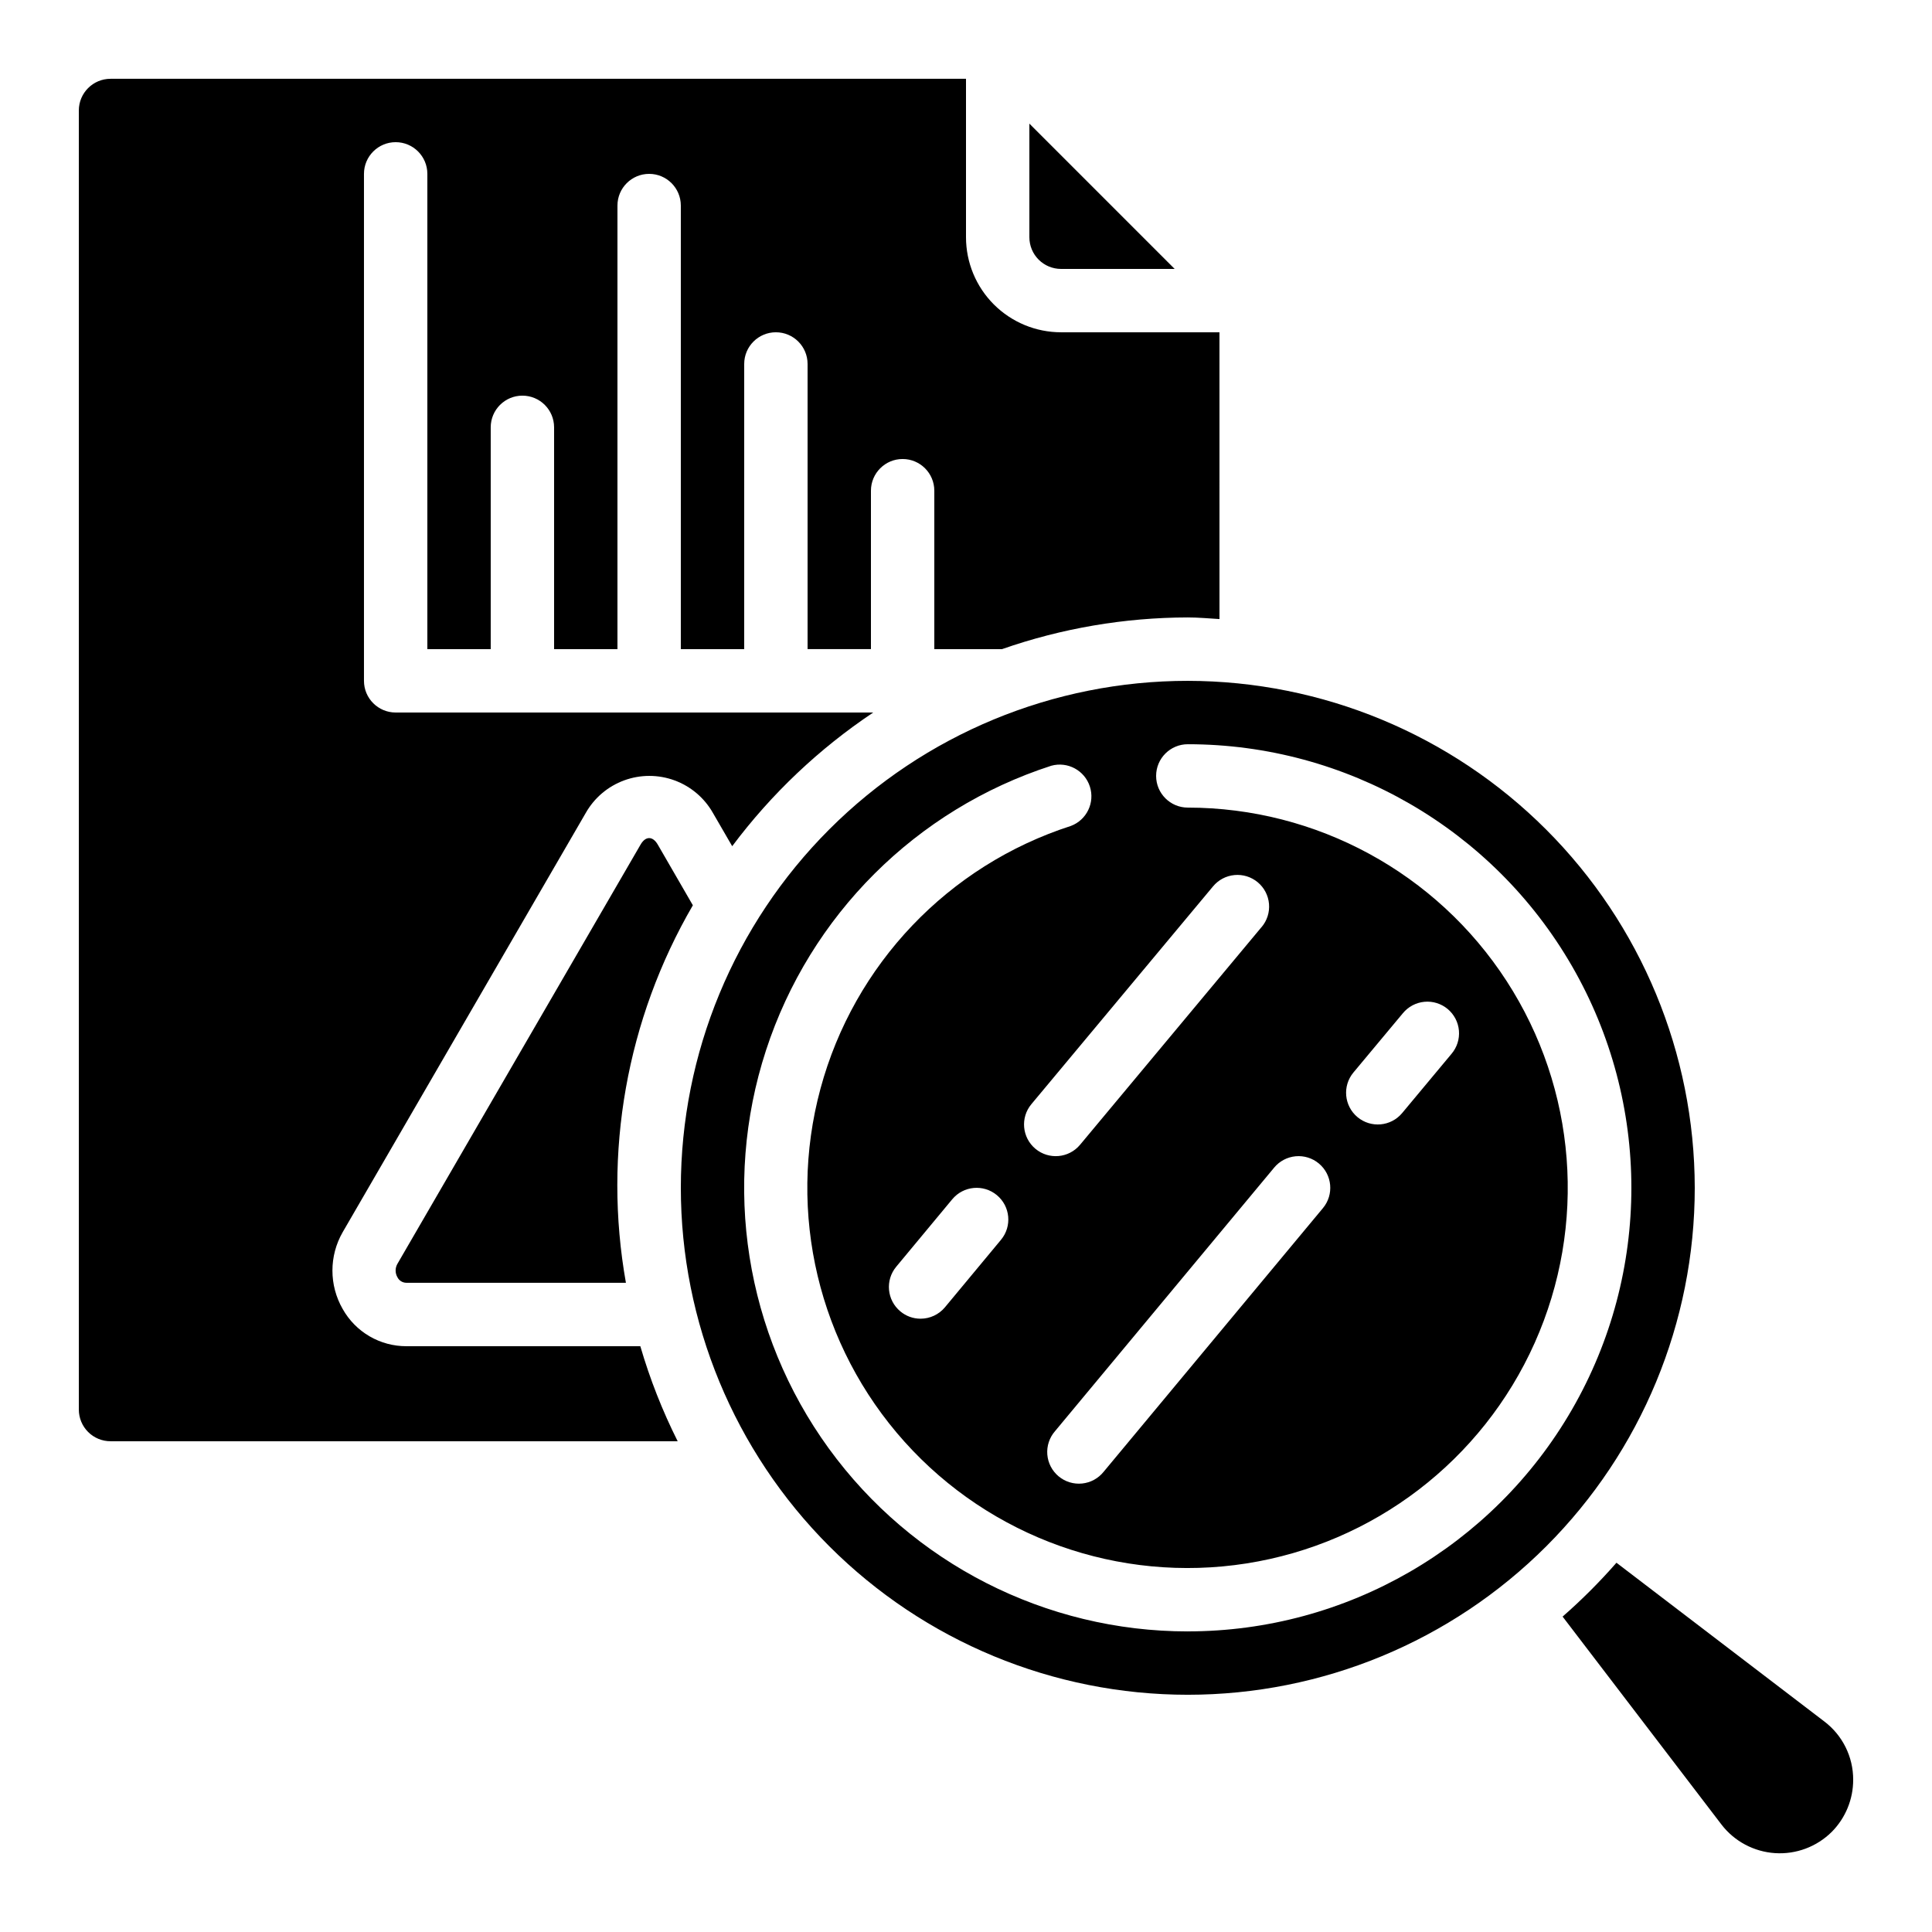
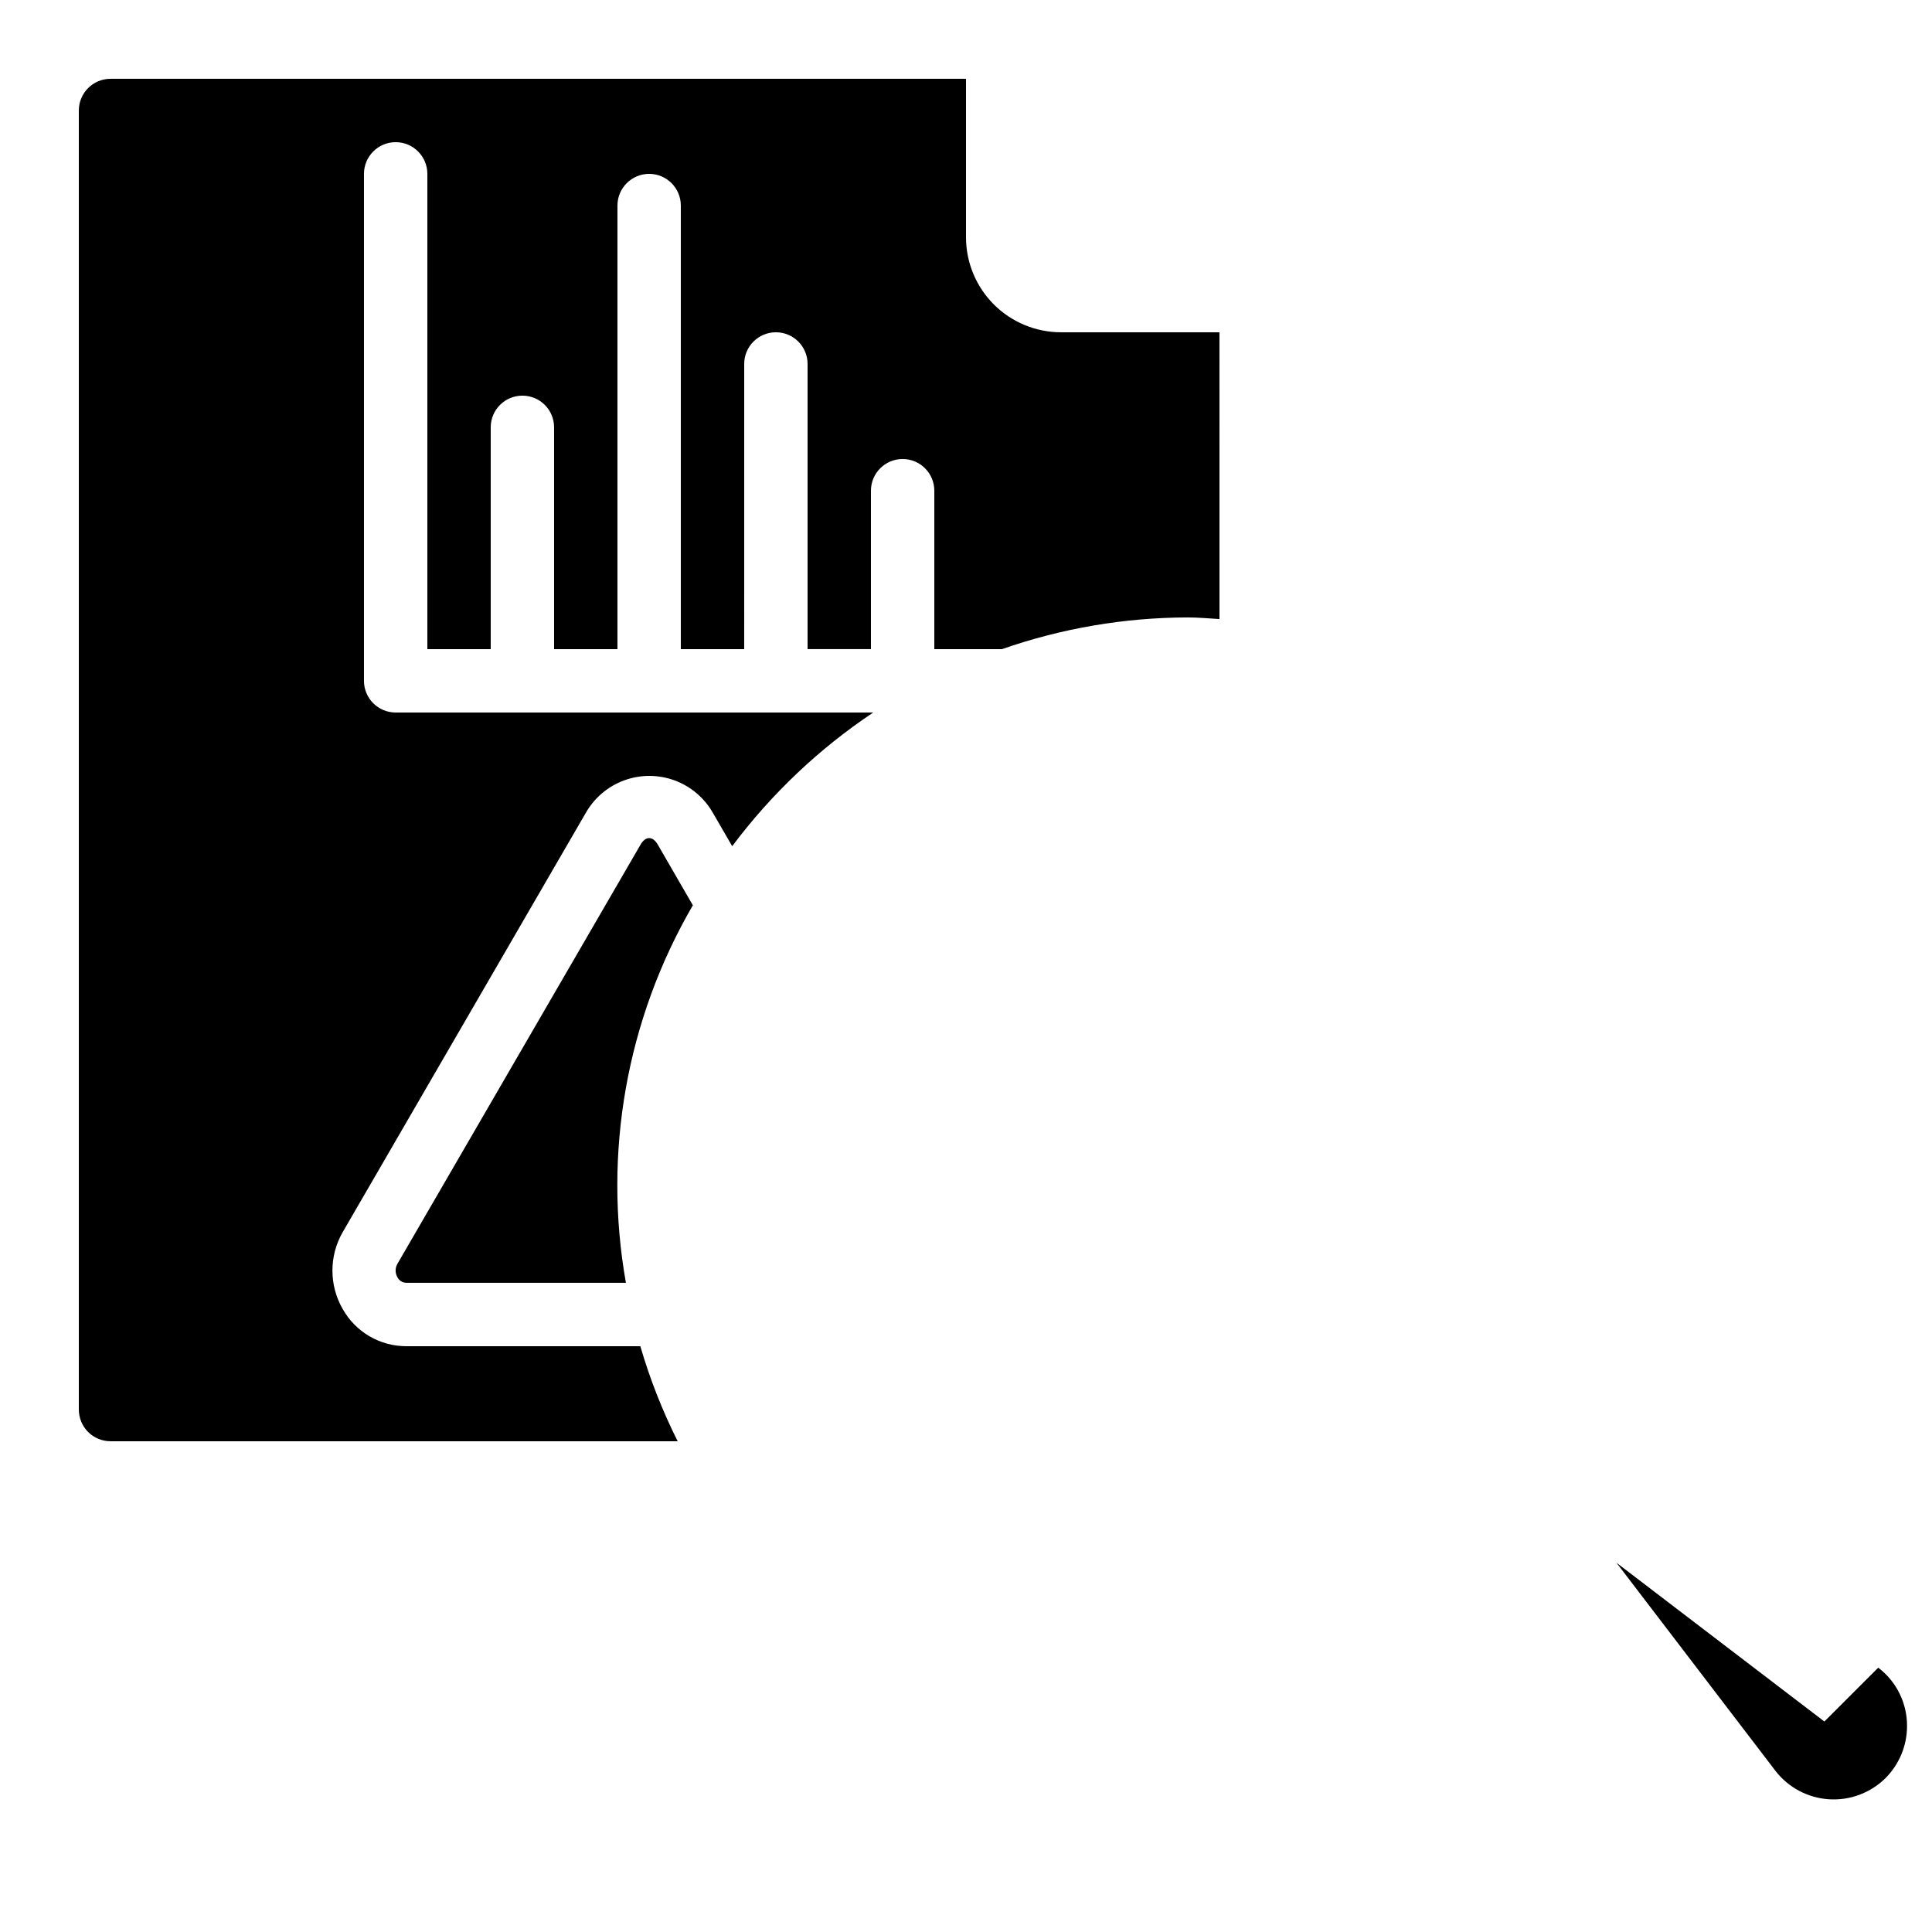
<svg xmlns="http://www.w3.org/2000/svg" fill="#000000" width="800px" height="800px" version="1.1" viewBox="144 144 512 512">
  <g>
-     <path d="m425.19 215.27h30.109l-38.504-38.508v30.109c0 2.227 0.883 4.363 2.457 5.938 1.578 1.574 3.711 2.461 5.938 2.461z" />
    <path d="m318.33 367.85c-1.344-2.344-3.273-2.309-4.586 0l-64.422 111.08c-0.637 1.098-0.637 2.453 0 3.551 0.445 0.895 1.355 1.461 2.352 1.469h58.199c-6.113-34.395 0.176-69.844 17.742-100.04z" />
-     <path d="m458.78 324.43c-35.633 0-69.805 14.156-95 39.352-25.195 25.195-39.352 59.367-39.352 95 0 35.629 14.156 69.805 39.352 95 25.195 25.195 59.367 39.348 95 39.348 35.629 0 69.805-14.152 95-39.348 25.195-25.195 39.348-59.371 39.348-95-0.043-35.621-14.211-69.766-39.395-94.953-25.188-25.188-59.336-39.355-94.953-39.398zm0 251.91c-37.652 0.004-73.027-18.027-95.148-48.496s-28.305-69.691-16.637-105.49c11.668-35.797 39.777-63.844 75.602-75.426 4.328-1.195 8.832 1.227 10.223 5.496 1.387 4.269-0.828 8.879-5.031 10.457-32.484 10.477-57.457 36.68-66.355 69.629-8.898 32.949-0.516 68.164 22.277 93.566 22.793 25.402 56.895 37.539 90.613 32.25 33.719-5.289 62.465-27.285 76.387-58.449 13.918-31.16 11.117-67.25-7.441-95.891-18.562-28.645-50.359-45.941-84.488-45.965-4.637 0-8.398-3.762-8.398-8.398 0-4.637 3.762-8.395 8.398-8.395 41.996 0 80.805 22.402 101.8 58.777 21 36.371 21 81.184 0 117.55-21 36.371-59.809 58.777-101.8 58.777zm19.539-186.65-48.09 57.684c-2.973 3.562-8.27 4.039-11.832 1.066-3.559-2.973-4.039-8.27-1.066-11.828l48.113-57.688h0.004c1.418-1.73 3.473-2.82 5.699-3.027 2.231-0.211 4.449 0.48 6.168 1.914 1.719 1.434 2.793 3.496 2.984 5.727 0.191 2.231-0.516 4.445-1.965 6.152zm3.359 63.723c1.426-1.711 3.473-2.789 5.691-2.992s4.426 0.484 6.137 1.91c3.566 2.965 4.055 8.266 1.086 11.828l-58.105 69.863c-1.41 1.766-3.469 2.891-5.715 3.121-2.246 0.23-4.488-0.457-6.223-1.898-1.738-1.445-2.816-3.527-3-5.777s0.551-4.481 2.031-6.184zm-72.398 19.137-14.855 17.887c-1.598 1.922-3.973 3.035-6.473 3.031-1.957 0.004-3.852-0.684-5.348-1.941-3.57-2.961-4.062-8.254-1.102-11.824l14.855-17.887v0.004c2.961-3.57 8.258-4.059 11.824-1.098 3.57 2.965 4.062 8.258 1.098 11.828zm93.398-44.336 13.098-15.703c1.422-1.727 3.477-2.816 5.703-3.027 2.231-0.211 4.449 0.48 6.168 1.914 1.719 1.438 2.793 3.496 2.984 5.727s-0.516 4.445-1.965 6.152l-13.09 15.703c-2.973 3.562-8.27 4.039-11.832 1.066s-4.039-8.27-1.066-11.832z" />
    <path d="m251.71 500.76c-3.438 0.008-6.816-0.898-9.789-2.633-2.969-1.734-5.422-4.227-7.106-7.227-3.625-6.305-3.625-14.059 0-20.363l64.422-111.11c2.262-3.988 5.867-7.043 10.176-8.621 4.305-1.578 9.031-1.578 13.336 0 4.305 1.578 7.91 4.633 10.176 8.621l5.113 8.824c10.359-13.844 22.996-25.824 37.375-35.426h-126.56c-4.637 0-8.398-3.758-8.398-8.398v-134.35c0-4.637 3.762-8.398 8.398-8.398s8.398 3.762 8.398 8.398v125.95h16.793v-58.777c0-4.641 3.758-8.398 8.395-8.398 4.641 0 8.398 3.758 8.398 8.398v58.777h16.793v-117.55c0-4.641 3.762-8.398 8.398-8.398s8.395 3.758 8.395 8.398v117.55h16.793l0.004-75.574c0-4.637 3.758-8.395 8.395-8.395 4.637 0 8.398 3.758 8.398 8.395v75.57h16.793v-41.98c0-4.637 3.758-8.398 8.395-8.398 4.641 0 8.398 3.762 8.398 8.398v41.984h17.945c15.824-5.527 32.465-8.367 49.23-8.398 2.84 0 5.602 0.27 8.398 0.43l-0.004-76h-41.984c-6.68 0-13.086-2.656-17.812-7.379-4.723-4.723-7.375-11.133-7.375-17.812v-41.984h-226.71c-4.637 0-8.398 3.762-8.398 8.398v344.27c0 2.227 0.887 4.363 2.461 5.938 1.574 1.574 3.711 2.457 5.938 2.457h150.3c-4.051-8.078-7.367-16.512-9.898-25.188z" />
-     <path d="m627.48 600.22-55.102-42.078c-4.434 5.07-9.203 9.84-14.273 14.273l42.121 55.133c3.422 4.438 8.586 7.184 14.18 7.551 5.59 0.363 11.066-1.691 15.039-5.644 3.641-3.672 5.68-8.641 5.668-13.812 0.016-6.051-2.812-11.762-7.633-15.422z" />
+     <path d="m627.48 600.22-55.102-42.078l42.121 55.133c3.422 4.438 8.586 7.184 14.18 7.551 5.59 0.363 11.066-1.691 15.039-5.644 3.641-3.672 5.68-8.641 5.668-13.812 0.016-6.051-2.812-11.762-7.633-15.422z" />
  </g>
</svg>